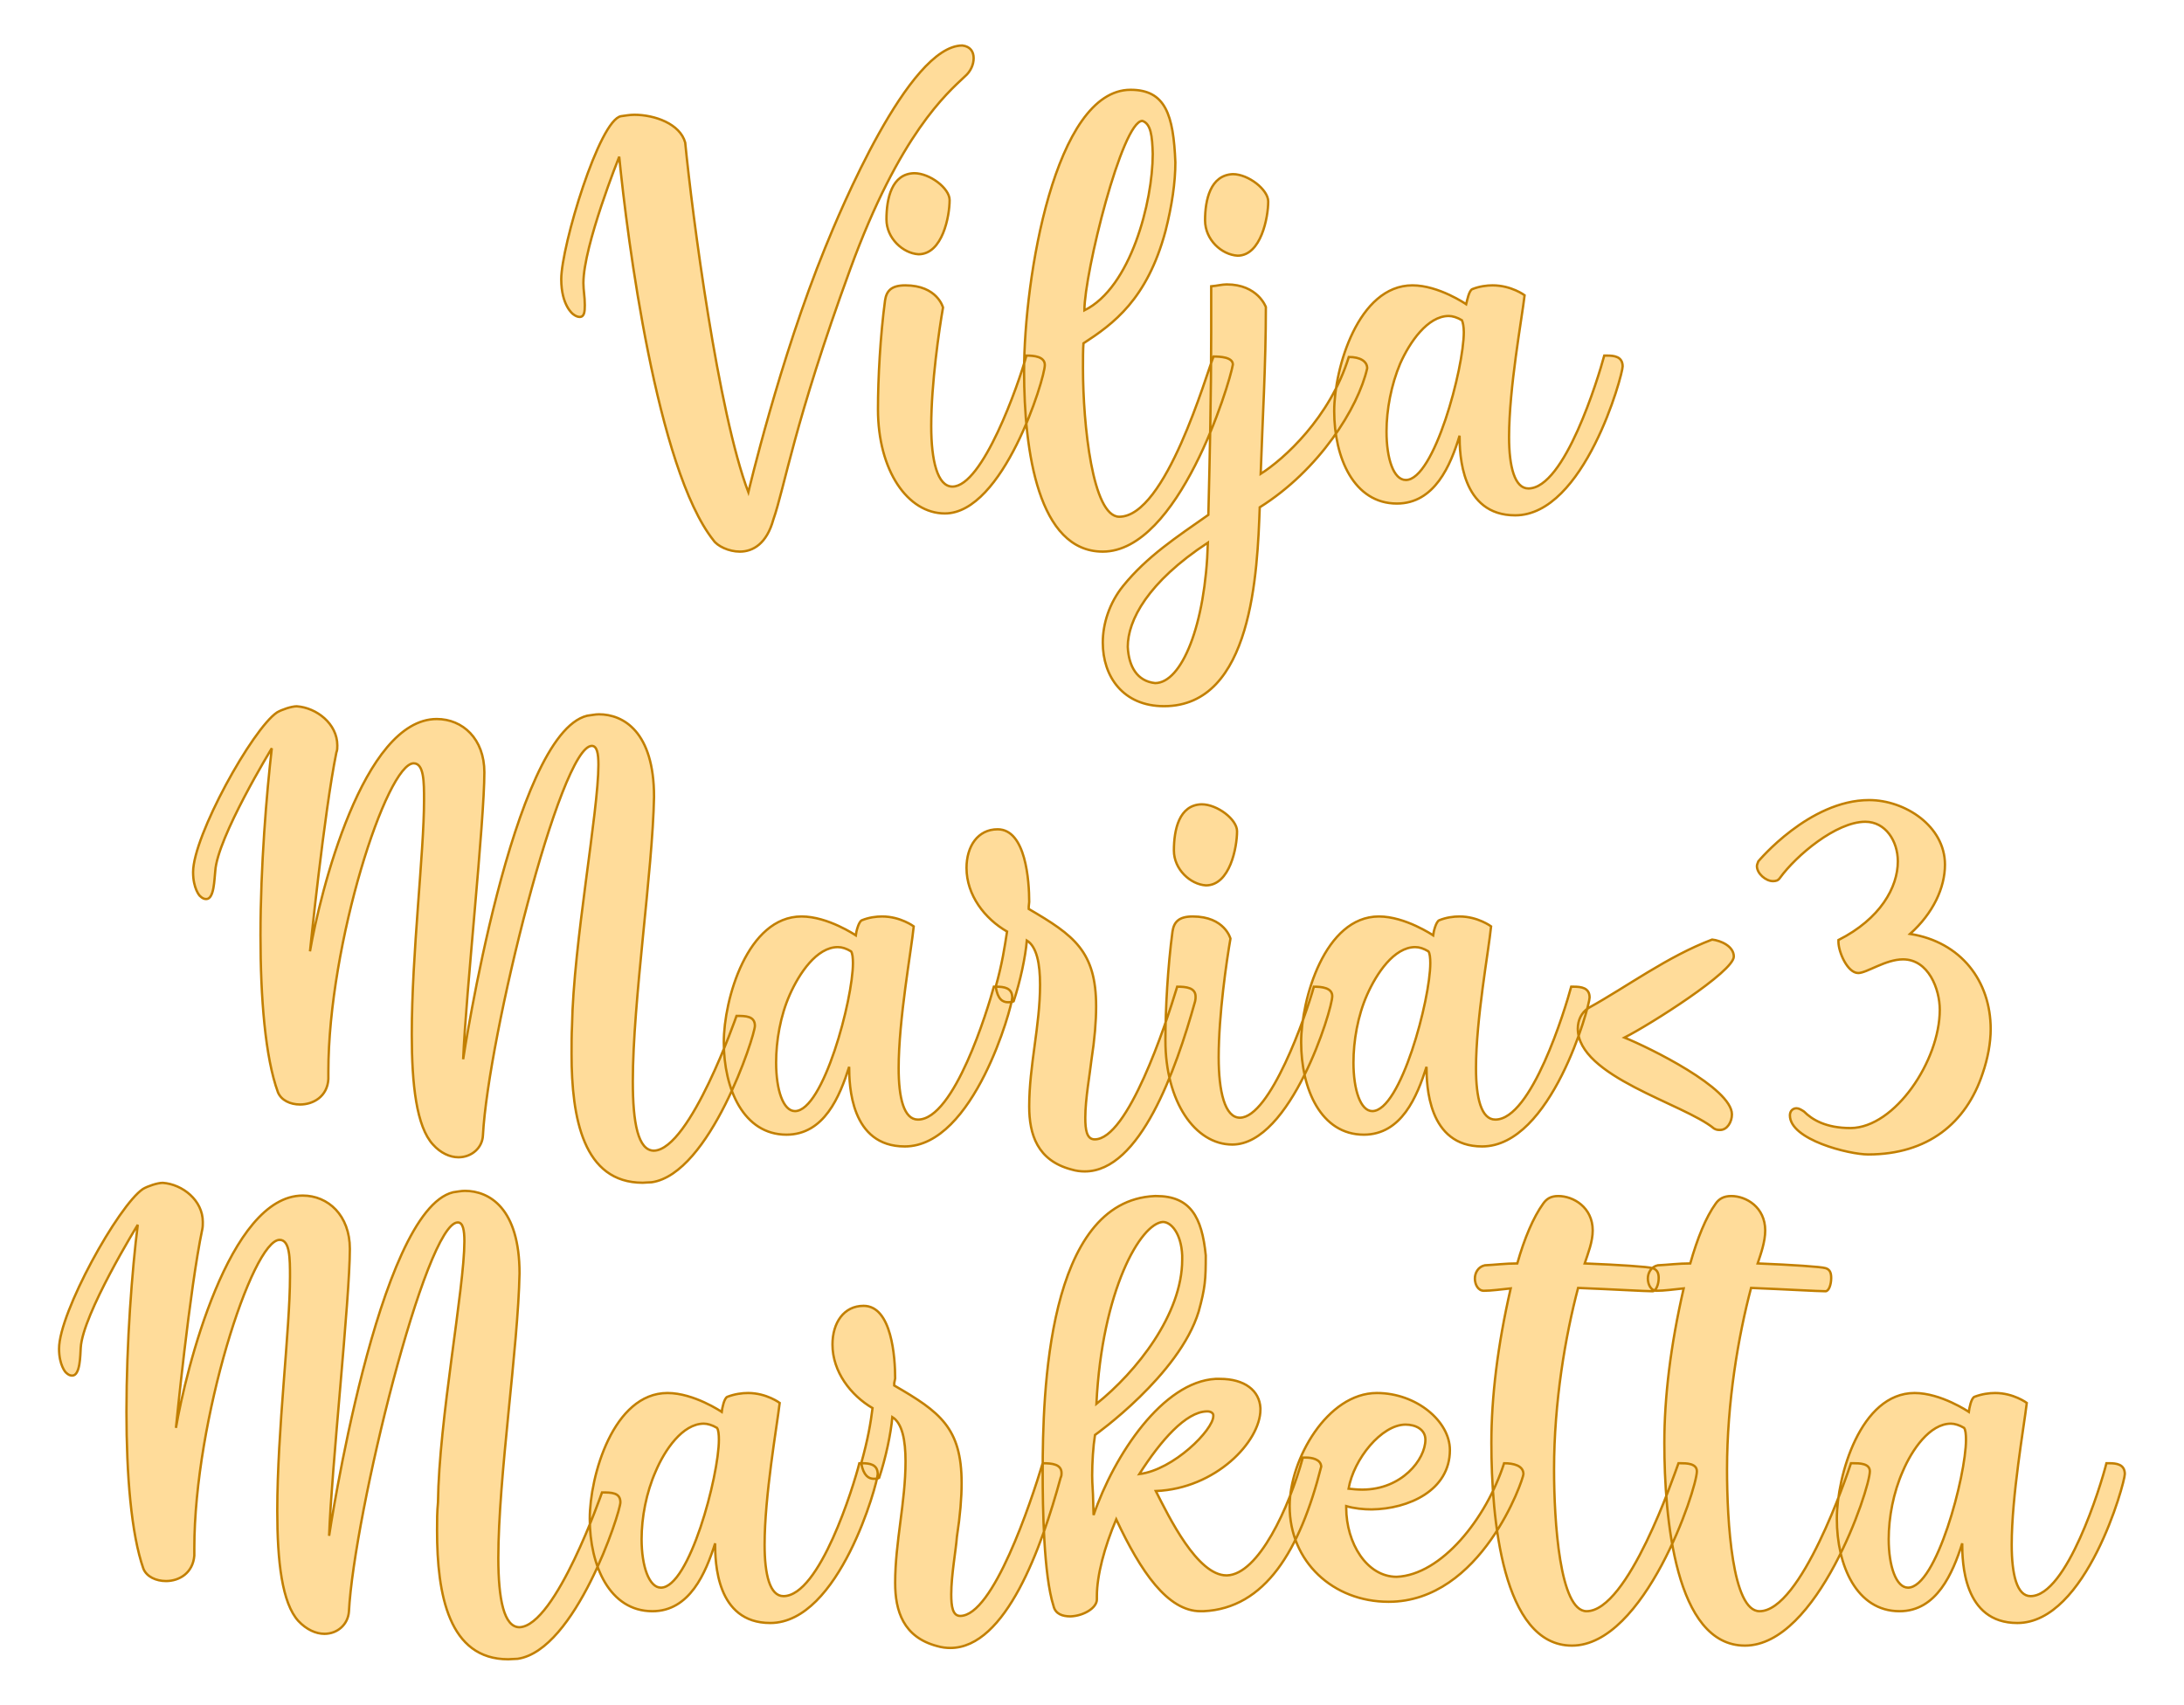
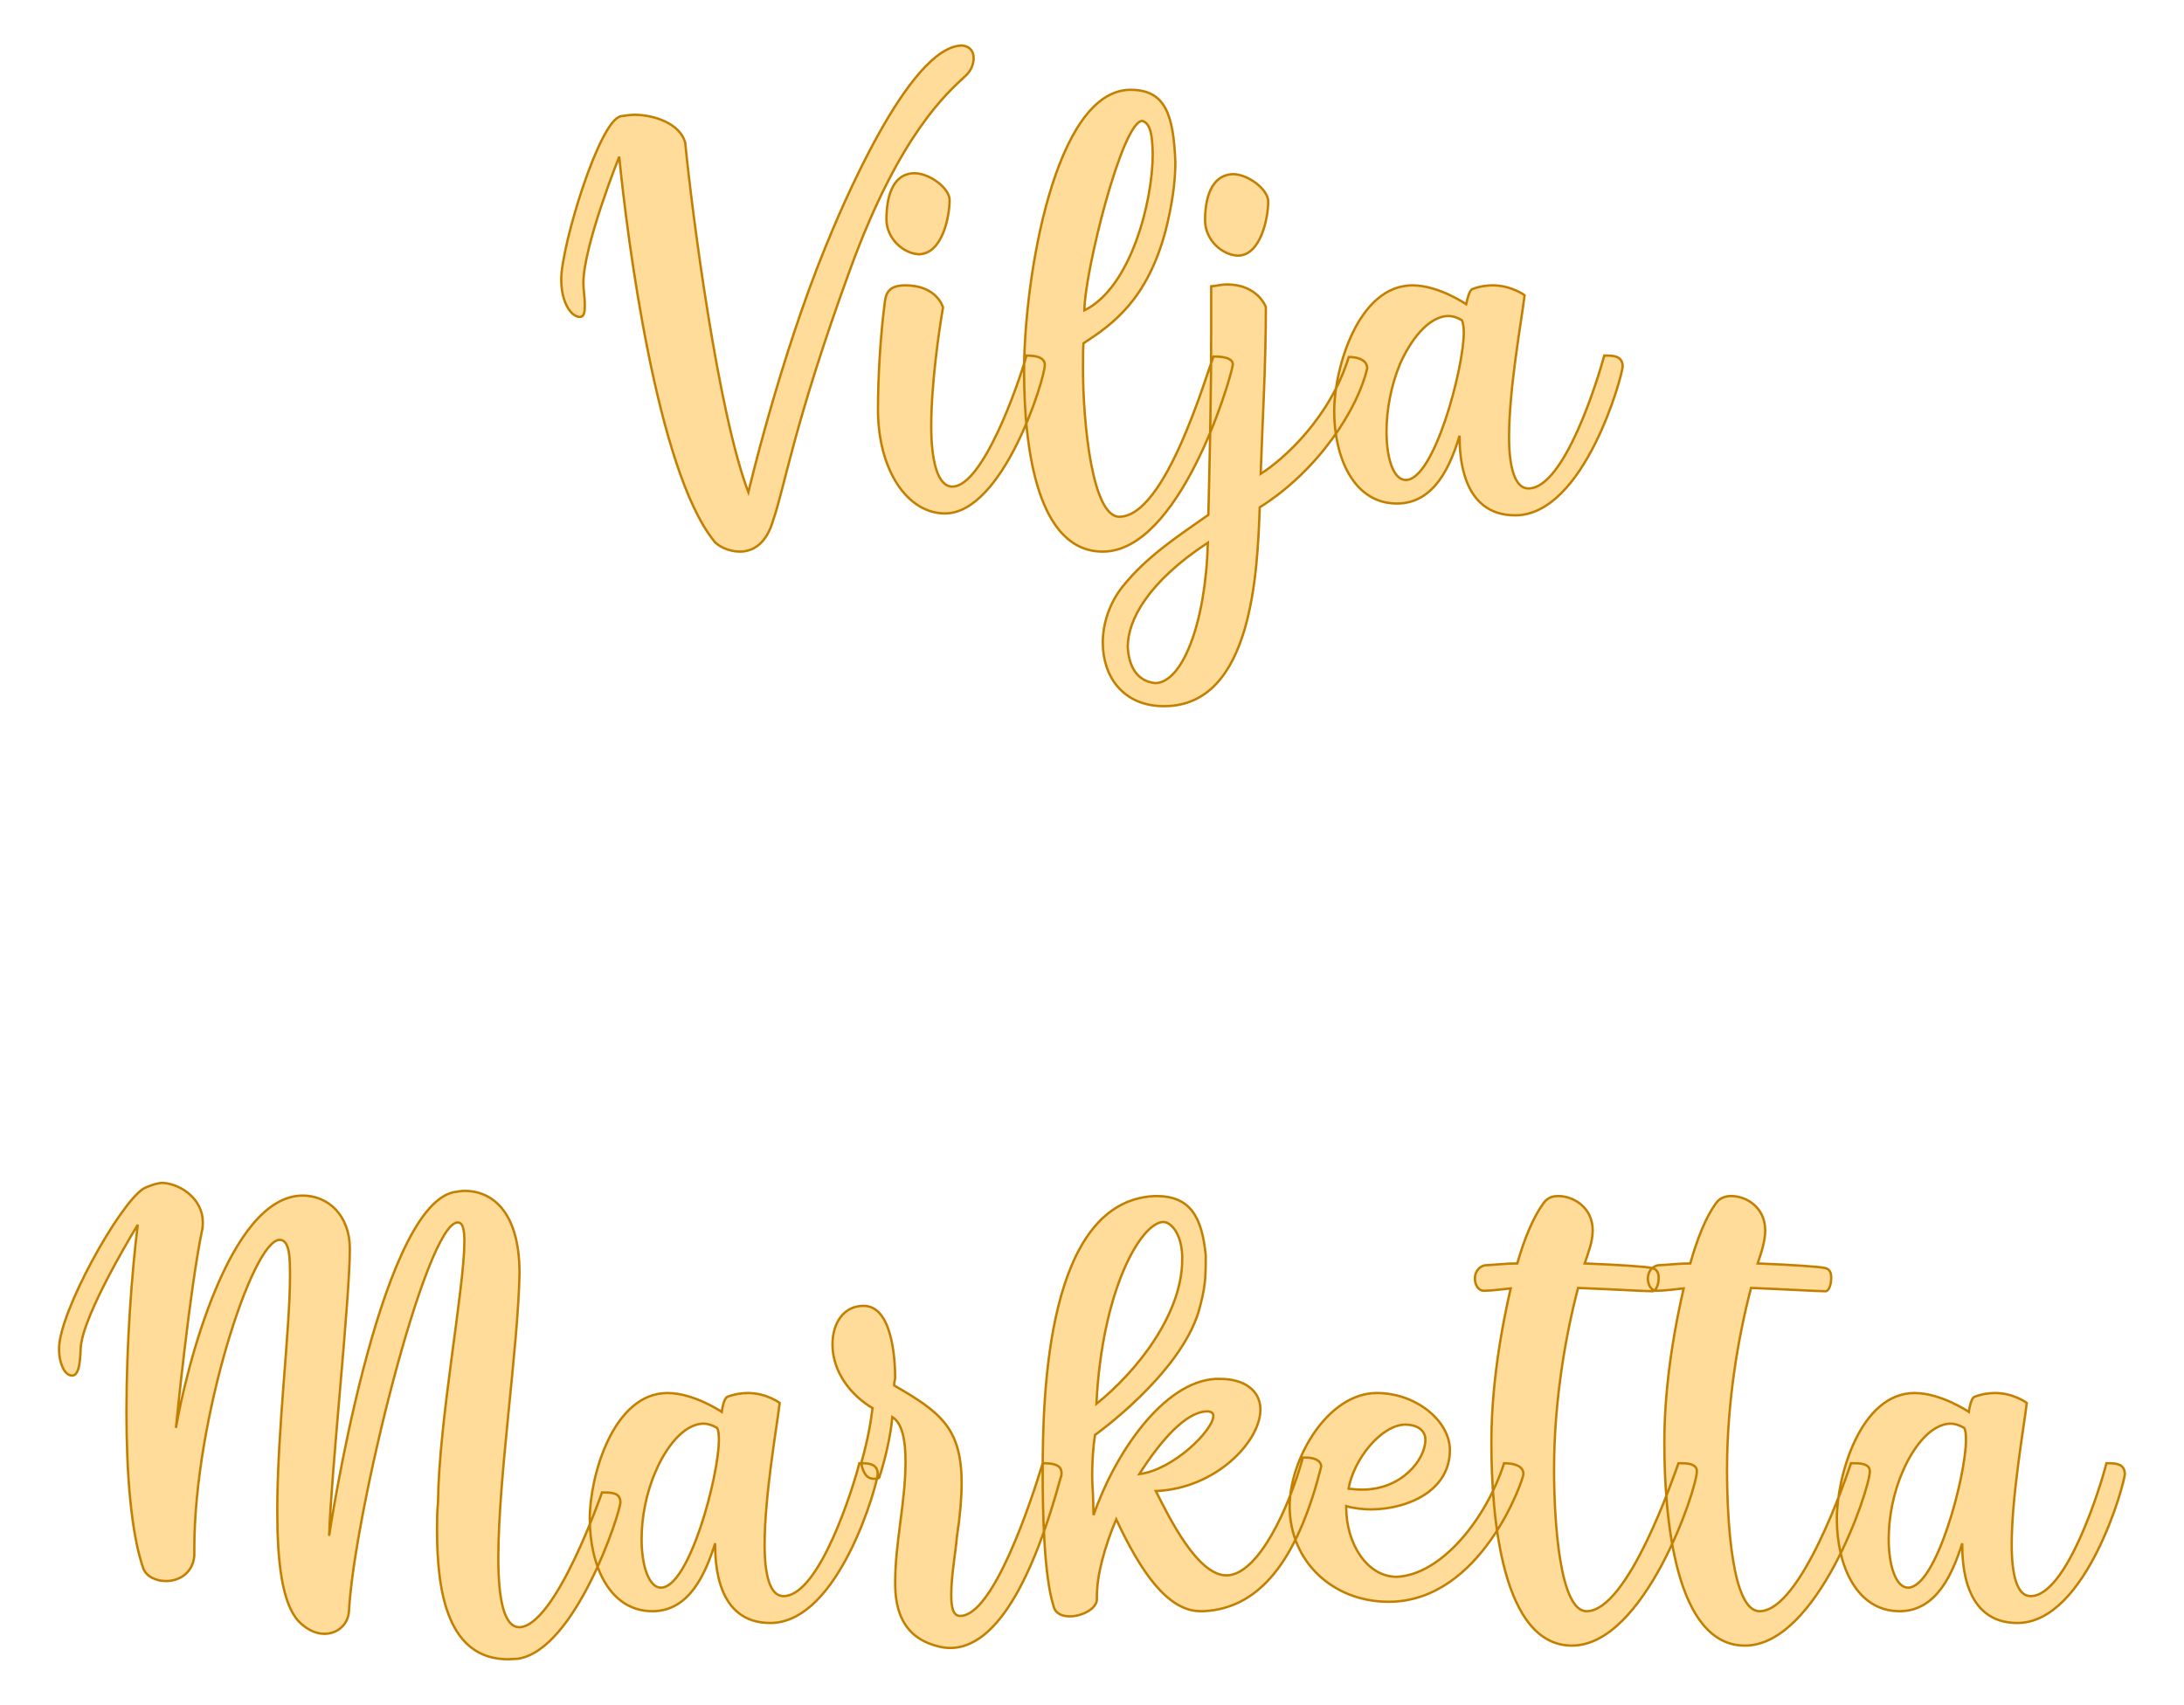
<svg xmlns="http://www.w3.org/2000/svg" version="1.1" width="200mm" height="156.18mm" viewBox="120.65 165.089 17.701 13.823" xml:space="preserve">
  <desc>Created with Fabric.js 3.4.0</desc>
  <defs>
</defs>
  <g operation_id="97306605120618496" width="17.701" height="13.823" transform="matrix(1 0 0 1 129.5 172)" id="2">
-     <rect style="stroke: rgb(0,0,0); stroke-width: 0; stroke-dasharray: none; stroke-linecap: butt; stroke-dashoffset: 0; stroke-linejoin: miter; stroke-miterlimit: 4; fill: rgb(255,255,255); fill-opacity: 0; fill-rule: nonzero; opacity: 1;" x="-8.85" y="-6.911" rx="1" ry="1" width="17.701" height="13.823" />
-   </g>
+     </g>
  <g operation_id="97306605095444480" width="21.868" height="15.82" transform="matrix(0.382 0 0 0.382 129.374 167.662)" id="Txt-5">
    <filter id="SVGID_0" y="-23.034%" height="146.068%" x="-22.195%" width="144.39%">
      <feGaussianBlur in="SourceAlpha" stdDeviation="0.14" />
      <feOffset dx="0.2" dy="0.2" result="oBlur" />
      <feFlood flood-color="rgb(194,127,0)" flood-opacity="1" />
      <feComposite in2="oBlur" operator="in" />
      <feMerge>
        <feMergeNode />
        <feMergeNode in="SourceGraphic" />
      </feMerge>
    </filter>
    <path d="M-10.46-0.73C-10.46-1.52-9.70-3.41-9.70-3.41C-9.53-1.68-8.90 3.22-7.70 4.73C-7.62 4.85-7.38 4.97-7.14 4.97C-6.86 4.97-6.57 4.80-6.43 4.29C-6.19 3.61-5.99 2.24-4.80-1.02C-3.75-3.90-2.74-4.76-2.37-5.11C-2.24-5.22-2.18-5.37-2.18-5.50C-2.18-5.64-2.25-5.75-2.42-5.77C-3.56-5.77-5.03-2.22-5.33-1.48C-6.30 0.90-6.96 3.71-6.96 3.71C-7.60 2.03-8.15-2.18-8.30-3.71C-8.41-4.11-8.95-4.30-9.38-4.30C-9.48-4.30-9.58-4.28-9.66-4.27C-10.12-4.20-10.93-1.51-10.93-0.81C-10.93-0.25-10.68-0.07-10.68-0.07C-10.63-0.03-10.58-0.01-10.54-0.01C-10.44-0.01-10.43-0.12-10.43-0.26C-10.43-0.45-10.46-0.57-10.46-0.73ZM-3.44-3.06C-3.92-3.05-4.03-2.52-4.03-2.08C-4.03-1.68-3.68-1.36-3.35-1.34C-2.84-1.34-2.69-2.15-2.69-2.49C-2.69-2.74-3.11-3.06-3.44-3.06ZM-3.63-0.68C-3.93-0.68-4.03-0.56-4.06-0.36C-4.16 0.39-4.21 1.28-4.21 1.95C-4.21 3.25-3.58 4.16-2.79 4.16C-1.55 4.16-0.67 1.30-0.67 1.01C-0.67 0.83-0.90 0.81-1.06 0.81C-1.23 1.43-1.99 3.59-2.63 3.59C-2.95 3.59-3.08 3.03-3.08 2.31C-3.08 1.40-2.91 0.25-2.83-0.21C-2.83-0.21-2.95-0.68-3.63-0.68ZM0.91 4.23C0.34 4.23 0.14 2.26 0.14 1.08C0.14 0.87 0.14 0.69 0.15 0.55C0.78 0.14 1.50-0.38 1.89-1.83C2.03-2.38 2.10-2.87 2.10-3.29C2.06-4.30 1.89-4.83 1.15-4.83C-0.46-4.83-1.11-0.82-1.11 1.14C-1.11 2.84-0.81 4.97 0.56 4.97C2.17 4.97 3.25 1.42 3.32 1.00C3.32 0.84 3.04 0.83 2.91 0.83C2.76 1.19 1.90 4.23 0.91 4.23ZM1.62-3.47C1.62-2.45 1.15-0.63 0.17-0.15C0.17-0.94 0.97-4.17 1.40-4.17C1.58-4.11 1.61-3.85 1.62-3.47ZM3.32-3.04C2.84-3.02 2.73-2.49 2.73-2.06C2.73-1.65 3.08-1.33 3.42-1.31C3.92-1.31 4.07-2.13 4.07-2.46C4.07-2.71 3.65-3.04 3.32-3.04ZM1.86 8.25C3.74 8.25 3.84 5.38 3.89 4.03C5.15 3.24 5.98 1.92 6.17 1.08C6.17 0.93 6.02 0.84 5.78 0.84C5.38 2.13 4.40 3.01 3.91 3.32C3.95 2.16 4.02 1.02 4.02-0.22C4.02-0.22 3.85-0.70 3.19-0.70C3.09-0.70 2.98-0.67 2.86-0.66L2.86 0.31C2.86 1.65 2.83 2.97 2.80 4.19C2.13 4.66 1.50 5.07 0.99 5.70C0.70 6.06 0.56 6.50 0.56 6.90C0.56 7.62 0.99 8.25 1.86 8.25ZM1.09 6.99C1.09 6.43 1.51 5.62 2.79 4.78C2.74 6.54 2.23 7.76 1.67 7.76C1.29 7.72 1.11 7.41 1.09 6.99ZM5.47 1.99C5.47 2.98 5.89 3.95 6.80 3.95C7.60 3.95 7.94 3.14 8.13 2.51C8.13 2.90 8.16 4.20 9.31 4.20C10.78 4.20 11.59 1.22 11.59 1.04C11.59 0.83 11.41 0.81 11.26 0.81L11.20 0.81C11.07 1.29 10.36 3.63 9.59 3.63C9.30 3.63 9.18 3.17 9.18 2.54C9.18 1.50 9.45 0.04 9.51-0.47C9.51-0.47 9.23-0.68 8.83-0.68C8.71-0.68 8.55-0.66 8.40-0.60C8.33-0.57 8.29-0.36 8.27-0.28C8.27-0.28 7.69-0.68 7.13-0.68C5.98-0.68 5.47 1.08 5.47 1.99ZM6.99 3.45C6.73 3.45 6.58 3.00 6.58 2.42C6.58 1.96 6.68 1.43 6.87 0.98C7.07 0.53 7.45-0.03 7.90-0.03C7.98-0.03 8.08 0.00 8.18 0.06C8.20 0.10 8.22 0.20 8.22 0.31C8.22 1.08 7.59 3.45 6.99 3.45Z" style="stroke: rgb(194, 127, 0); stroke-width: 0.05; stroke-dasharray: none; stroke-linecap: butt; stroke-dashoffset: 0; stroke-linejoin: miter; stroke-miterlimit: 4; fill: rgb(255, 220, 154); fill-rule: nonzero; opacity: 1;" />
  </g>
  <g operation_id="97306605095444480" width="38.78" height="15.82" transform="matrix(0.382 0 0 0.382 129.618 172.778)" id="Txt-10">
    <filter id="SVGID_0" y="-23.034%" height="146.068%" x="-21.238%" width="142.476%">
      <feGaussianBlur in="SourceAlpha" stdDeviation="0.14" />
      <feOffset dx="0.2" dy="0.2" result="oBlur" />
      <feFlood flood-color="rgb(194,127,0)" flood-opacity="1" />
      <feComposite in2="oBlur" operator="in" />
      <feMerge>
        <feMergeNode />
        <feMergeNode in="SourceGraphic" />
      </feMerge>
    </filter>
-     <path d="M-14.48-3.15C-14.48-2.03-14.74 0.11-14.74 1.82C-14.74 2.89-14.64 3.78-14.29 4.16C-14.13 4.34-13.93 4.43-13.75 4.43C-13.47 4.43-13.24 4.23-13.23 3.96C-13.12 1.89-11.59-4.30-10.92-4.30C-10.81-4.30-10.78-4.14-10.78-3.90C-10.78-2.90-11.31-0.11-11.34 1.64C-11.35 1.84-11.35 2.03-11.35 2.24C-11.35 3.60-11.10 4.97-9.84 4.97C-9.79 4.97-9.72 4.96-9.65 4.96C-8.41 4.78-7.46 1.85-7.46 1.64C-7.46 1.43-7.66 1.43-7.85 1.43C-7.85 1.43-8.83 4.26-9.60 4.29C-9.94 4.29-10.05 3.70-10.05 2.82C-10.05 1.12-9.63-1.64-9.60-3.22C-9.60-4.60-10.25-4.97-10.77-4.97C-10.85-4.97-10.93-4.95-11.02-4.94C-12.61-4.55-13.65 2.35-13.65 2.35C-13.59 0.93-13.20-2.69-13.20-3.74C-13.20-4.45-13.66-4.87-14.21-4.87C-15.78-4.87-16.69-1.16-16.90 0.06C-16.90 0.06-16.60-2.88-16.34-4.16C-16.32-4.21-16.32-4.25-16.32-4.31C-16.32-4.77-16.76-5.11-17.18-5.14C-17.29-5.14-17.50-5.07-17.60-5.01C-18.12-4.66-19.38-2.39-19.38-1.62C-19.38-1.27-19.24-1.12-19.24-1.12C-19.18-1.06-19.14-1.05-19.10-1.05C-18.93-1.05-18.93-1.48-18.91-1.64C-18.87-2.35-17.71-4.25-17.71-4.25C-17.82-3.30-17.95-1.75-17.95-0.28C-17.95 1.05-17.85 2.31-17.58 3.05C-17.51 3.22-17.32 3.31-17.11 3.31C-16.83 3.31-16.53 3.14-16.51 2.77L-16.51 2.61C-16.51-0.10-15.27-3.93-14.70-3.93C-14.48-3.93-14.48-3.53-14.48-3.15ZM-8.12 1.99C-8.12 2.98-7.70 3.95-6.79 3.95C-5.99 3.95-5.66 3.14-5.46 2.51C-5.46 2.90-5.43 4.20-4.28 4.20C-2.81 4.20-2.00 1.22-2.00 1.04C-2.00 0.83-2.18 0.81-2.34 0.81L-2.39 0.81C-2.52 1.29-3.23 3.63-4.00 3.63C-4.30 3.63-4.41 3.17-4.41 2.54C-4.41 1.50-4.14 0.04-4.09-0.47C-4.09-0.47-4.37-0.68-4.76-0.68C-4.89-0.68-5.04-0.66-5.19-0.60C-5.26-0.57-5.31-0.36-5.32-0.28C-5.32-0.28-5.91-0.68-6.47-0.68C-7.62-0.68-8.12 1.08-8.12 1.99ZM-6.61 3.45C-6.86 3.45-7.01 3.00-7.01 2.42C-7.01 1.96-6.92 1.43-6.72 0.98C-6.52 0.53-6.15-0.03-5.70-0.03C-5.61-0.03-5.52 0.00-5.42 0.06C-5.39 0.10-5.38 0.20-5.38 0.31C-5.38 1.08-6.01 3.45-6.61 3.45ZM-1.64 3.35C-1.64 3.94-1.47 4.50-0.74 4.69C-0.64 4.72-0.55 4.73-0.46 4.73C0.71 4.73 1.47 2.59 1.88 1.12C1.89 1.08 1.89 1.05 1.89 1.02C1.89 0.83 1.69 0.81 1.50 0.81C1.25 1.64 0.45 4.05-0.25 4.05C-0.42 4.05-0.45 3.85-0.45 3.59C-0.45 3.19-0.35 2.65-0.32 2.37C-0.25 1.92-0.22 1.54-0.22 1.23C-0.22 0.06-0.69-0.28-1.65-0.84C-1.65-0.85-1.65-0.88-1.65-0.89L-1.64-0.99C-1.64-1.43-1.71-2.53-2.31-2.53C-2.73-2.53-2.97-2.17-2.97-1.71C-2.97-1.13-2.58-0.63-2.11-0.36C-2.16-0.04-2.21 0.31-2.35 0.81C-2.31 1.08-2.20 1.14-2.09 1.14C-2.04 1.14-2.00 1.14-1.97 1.12C-1.83 0.70-1.72 0.18-1.69-0.17C-1.48-0.04-1.41 0.32-1.41 0.77C-1.41 1.64-1.64 2.48-1.64 3.35ZM2.02-3.06C1.54-3.05 1.43-2.52 1.43-2.08C1.43-1.68 1.78-1.36 2.11-1.34C2.62-1.34 2.77-2.15 2.77-2.49C2.77-2.74 2.35-3.06 2.02-3.06ZM1.83-0.68C1.53-0.68 1.43-0.56 1.40-0.36C1.30 0.39 1.25 1.28 1.25 1.95C1.25 3.25 1.88 4.16 2.67 4.16C3.91 4.16 4.79 1.30 4.79 1.01C4.79 0.83 4.56 0.81 4.40 0.81C4.23 1.43 3.47 3.59 2.83 3.59C2.51 3.59 2.38 3.03 2.38 2.31C2.38 1.40 2.55 0.25 2.63-0.21C2.63-0.21 2.51-0.68 1.83-0.68ZM4.13 1.99C4.13 2.98 4.55 3.95 5.46 3.95C6.26 3.95 6.59 3.14 6.79 2.51C6.79 2.90 6.82 4.20 7.97 4.20C9.44 4.20 10.25 1.22 10.25 1.04C10.25 0.83 10.07 0.81 9.91 0.81L9.86 0.81C9.73 1.29 9.02 3.63 8.25 3.63C7.95 3.63 7.84 3.17 7.84 2.54C7.84 1.50 8.11 0.04 8.16-0.47C8.16-0.47 7.88-0.68 7.49-0.68C7.36-0.68 7.21-0.66 7.06-0.60C6.99-0.57 6.94-0.36 6.93-0.28C6.93-0.28 6.34-0.68 5.78-0.68C4.63-0.68 4.13 1.08 4.13 1.99ZM5.64 3.45C5.39 3.45 5.24 3.00 5.24 2.42C5.24 1.96 5.33 1.43 5.53 0.98C5.73 0.53 6.10-0.03 6.55-0.03C6.64-0.03 6.73 0.00 6.83 0.06C6.86 0.10 6.87 0.20 6.87 0.31C6.87 1.08 6.24 3.45 5.64 3.45ZM12.85-0.19C11.90 0.17 11.06 0.80 10.23 1.26C10.07 1.36 10.00 1.53 10.00 1.70C10.00 2.72 12.25 3.29 12.89 3.82C12.94 3.85 12.98 3.85 13.02 3.85C13.17 3.85 13.27 3.68 13.27 3.52C13.27 2.96 11.51 2.10 10.99 1.89C11.54 1.61 13.31 0.49 13.31 0.17C13.31-0.05 13.03-0.17 12.85-0.19ZM16.79-1.85C16.79-1.30 16.42-0.63 15.53-0.18L15.53-0.14C15.53 0.07 15.72 0.52 15.95 0.52C16.13 0.52 16.53 0.23 16.90 0.23C17.44 0.23 17.68 0.86 17.68 1.30C17.68 2.38 16.73 3.80 15.79 3.81C15.26 3.81 14.97 3.63 14.80 3.46C14.74 3.42 14.69 3.39 14.64 3.39C14.56 3.39 14.50 3.45 14.50 3.54C14.50 4.06 15.76 4.37 16.16 4.37C17.42 4.37 18.24 3.71 18.59 2.65C18.70 2.33 18.76 2.00 18.76 1.71C18.76 0.69 18.13-0.14 17.05-0.31C17.54-0.75 17.79-1.29 17.79-1.78C17.79-2.60 16.94-3.15 16.18-3.15C14.91-3.15 13.83-1.85 13.83-1.85C13.82-1.82 13.80-1.78 13.80-1.75C13.80-1.59 13.99-1.43 14.14-1.43C14.20-1.43 14.25-1.44 14.29-1.50C14.63-1.97 15.48-2.69 16.10-2.69C16.53-2.69 16.79-2.28 16.79-1.85Z" style="stroke: rgb(194, 127, 0); stroke-width: 0.05; stroke-dasharray: none; stroke-linecap: butt; stroke-dashoffset: 0; stroke-linejoin: miter; stroke-miterlimit: 4; fill: rgb(255, 220, 154); fill-rule: nonzero; opacity: 1;" />
  </g>
  <g operation_id="97306605095444480" width="43.19" height="15.82" transform="matrix(0.382 0 0 0.382 129.372 176.641)" id="Txt-16">
    <filter id="SVGID_0" y="-23.034%" height="146.068%" x="-21.111%" width="142.223%">
      <feGaussianBlur in="SourceAlpha" stdDeviation="0.14" />
      <feOffset dx="0.2" dy="0.2" result="oBlur" />
      <feFlood flood-color="rgb(194,127,0)" flood-opacity="1" />
      <feComposite in2="oBlur" operator="in" />
      <feMerge>
        <feMergeNode />
        <feMergeNode in="SourceGraphic" />
      </feMerge>
    </filter>
    <path d="M-16.68-3.15C-16.68-2.03-16.95 0.11-16.95 1.82C-16.95 2.89-16.85 3.78-16.50 4.16C-16.33 4.34-16.13 4.43-15.95 4.43C-15.67 4.43-15.45 4.23-15.43 3.96C-15.32 1.89-13.80-4.30-13.12-4.30C-13.01-4.30-12.98-4.14-12.98-3.90C-12.98-2.90-13.52-0.11-13.54 1.64C-13.56 1.84-13.56 2.03-13.56 2.24C-13.56 3.60-13.31 4.97-12.05 4.97C-11.99 4.97-11.92 4.96-11.85 4.96C-10.62 4.78-9.67 1.85-9.67 1.64C-9.67 1.43-9.86 1.43-10.06 1.43C-10.06 1.43-11.04 4.26-11.81 4.29C-12.14 4.29-12.26 3.70-12.26 2.82C-12.26 1.12-11.84-1.64-11.81-3.22C-11.81-4.60-12.45-4.97-12.97-4.97C-13.05-4.97-13.14-4.95-13.22-4.94C-14.82-4.55-15.85 2.35-15.85 2.35C-15.80 0.93-15.41-2.69-15.41-3.74C-15.41-4.45-15.87-4.87-16.41-4.87C-17.98-4.87-18.89-1.16-19.10 0.06C-19.10 0.06-18.81-2.88-18.54-4.16C-18.53-4.21-18.53-4.25-18.53-4.31C-18.53-4.77-18.96-5.11-19.38-5.14C-19.49-5.14-19.70-5.07-19.80-5.01C-20.32-4.66-21.58-2.39-21.58-1.62C-21.58-1.27-21.44-1.12-21.44-1.12C-21.38-1.06-21.34-1.05-21.30-1.05C-21.13-1.05-21.13-1.48-21.12-1.64C-21.08-2.35-19.91-4.25-19.91-4.25C-20.03-3.30-20.15-1.75-20.15-0.28C-20.15 1.05-20.05 2.31-19.79 3.05C-19.72 3.22-19.52 3.31-19.31 3.31C-19.03 3.31-18.74 3.14-18.71 2.77L-18.71 2.61C-18.71-0.10-17.48-3.93-16.90-3.93C-16.68-3.93-16.68-3.53-16.68-3.15ZM-10.32 1.99C-10.32 2.98-9.90 3.95-8.99 3.95C-8.20 3.95-7.86 3.14-7.66 2.51C-7.66 2.90-7.64 4.20-6.49 4.20C-5.02 4.20-4.21 1.22-4.21 1.04C-4.21 0.83-4.39 0.81-4.54 0.81L-4.60 0.81C-4.72 1.29-5.44 3.63-6.21 3.63C-6.50 3.63-6.61 3.17-6.61 2.54C-6.61 1.50-6.35 0.04-6.29-0.47C-6.29-0.47-6.57-0.68-6.96-0.68C-7.09-0.68-7.24-0.66-7.40-0.60C-7.47-0.57-7.51-0.36-7.52-0.28C-7.52-0.28-8.11-0.68-8.67-0.68C-9.82-0.68-10.32 1.08-10.32 1.99ZM-8.81 3.45C-9.06 3.45-9.22 3.00-9.22 2.42C-9.22 1.96-9.12 1.43-8.92 0.98C-8.73 0.53-8.35-0.03-7.90-0.03C-7.82-0.03-7.72 0.00-7.62 0.06C-7.59 0.10-7.58 0.20-7.58 0.31C-7.58 1.08-8.21 3.45-8.81 3.45ZM-3.84 3.35C-3.84 3.94-3.67 4.50-2.95 4.69C-2.85 4.72-2.75 4.73-2.67 4.73C-1.49 4.73-0.73 2.59-0.33 1.12C-0.31 1.08-0.31 1.05-0.31 1.02C-0.31 0.83-0.51 0.81-0.71 0.81C-0.96 1.64-1.76 4.05-2.46 4.05C-2.62 4.05-2.65 3.85-2.65 3.59C-2.65 3.19-2.55 2.65-2.53 2.37C-2.46 1.92-2.43 1.54-2.43 1.23C-2.43 0.06-2.89-0.28-3.86-0.84C-3.86-0.85-3.86-0.88-3.86-0.89L-3.84-0.99C-3.84-1.43-3.91-2.53-4.51-2.53C-4.93-2.53-5.17-2.17-5.17-1.71C-5.17-1.13-4.78-0.63-4.32-0.36C-4.36-0.04-4.42 0.31-4.56 0.81C-4.51 1.08-4.40 1.14-4.29 1.14C-4.25 1.14-4.21 1.14-4.18 1.12C-4.04 0.70-3.93 0.18-3.90-0.17C-3.69-0.04-3.62 0.32-3.62 0.77C-3.62 1.64-3.84 2.48-3.84 3.35ZM-0.12 4.06C0.16 4.05 0.44 3.88 0.44 3.70L0.44 3.63C0.44 3.19 0.60 2.59 0.85 2.00C1.37 3.11 1.94 3.95 2.64 3.95L2.70 3.95C4.01 3.89 4.75 2.66 5.20 0.88C5.19 0.72 4.99 0.69 4.88 0.69L4.81 0.69C4.52 1.75 3.87 3.17 3.20 3.19L3.19 3.19C2.57 3.19 1.97 1.95 1.69 1.40C2.96 1.35 3.91 0.35 3.91-0.33L3.91-0.36C3.89-0.73 3.58-0.98 3.05-0.98L2.96-0.98C1.84-0.92 0.81 0.63 0.37 1.91L0.36 1.58C0.36 1.44 0.34 1.26 0.34 1.07C0.34 0.79 0.36 0.46 0.40 0.21C0.40 0.21 2.19-1.06 2.60-2.41C2.74-2.92 2.75-3.09 2.75-3.60C2.67-4.42 2.42-4.86 1.70-4.86L1.67-4.86C-0.62-4.76-0.71-0.67-0.71 1.00C-0.71 1.75-0.69 3.18-0.48 3.84C-0.44 4.01-0.29 4.06-0.12 4.06ZM1.84-4.31C2.02-4.31 2.23-4.06 2.25-3.60L2.25-3.51C2.25-2.35 1.28-1.13 0.43-0.45C0.55-2.87 1.37-4.28 1.84-4.31ZM2.91-0.21L2.91-0.19C2.91 0.10 2.07 0.95 1.34 1.04C1.80 0.32 2.33-0.28 2.77-0.29L2.79-0.29C2.86-0.29 2.91-0.25 2.91-0.21ZM6.38-0.68C5.33-0.68 4.53 0.73 4.53 1.72C4.53 2.90 5.45 3.75 6.63 3.75C8.60 3.75 9.49 1.15 9.49 1.04C9.49 0.86 9.28 0.81 9.08 0.81C8.70 1.99 7.75 3.18 6.80 3.22C6.17 3.22 5.73 2.51 5.73 1.75L5.73 1.72C5.90 1.77 6.10 1.79 6.27 1.79C7.05 1.78 7.93 1.39 7.93 0.53C7.93-0.08 7.22-0.68 6.38-0.68ZM7.41 0.31C7.41 0.73 6.91 1.37 6.07 1.37C5.97 1.37 5.87 1.36 5.78 1.35C5.89 0.72 6.48-0.01 6.99-0.01C7.20-0.01 7.41 0.09 7.41 0.31ZM9.22-2.90C8.94-1.68 8.81-0.59 8.81 0.38C8.81 1.96 9.04 4.68 10.52 4.68C12.06 4.68 13.17 1.36 13.17 0.98C13.17 0.81 12.94 0.81 12.82 0.81L12.78 0.81C12.68 1.08 11.71 3.95 10.83 3.95C10.26 3.95 10.14 2.05 10.14 0.94C10.14-0.49 10.38-1.89 10.65-2.91C11.40-2.88 12.08-2.84 12.23-2.84C12.30-2.84 12.36-2.98 12.36-3.12C12.36-3.22 12.33-3.30 12.23-3.33C12.13-3.36 11.53-3.40 10.79-3.43C10.86-3.64 10.96-3.89 10.96-4.13C10.96-4.62 10.55-4.86 10.23-4.86C10.07-4.86 9.98-4.80 9.91-4.70C9.70-4.41 9.51-3.96 9.36-3.43C9.11-3.43 8.88-3.40 8.67-3.39C8.53-3.36 8.46-3.23 8.46-3.11C8.46-2.98 8.53-2.85 8.65-2.85C8.81-2.85 9.02-2.88 9.22-2.90ZM12.89-2.90C12.61-1.68 12.48-0.59 12.48 0.38C12.48 1.96 12.71 4.68 14.19 4.68C15.73 4.68 16.84 1.36 16.84 0.98C16.84 0.81 16.61 0.81 16.49 0.81L16.44 0.81C16.35 1.08 15.38 3.95 14.50 3.95C13.92 3.95 13.81 2.05 13.81 0.94C13.81-0.49 14.05-1.89 14.32-2.91C15.07-2.88 15.74-2.84 15.90-2.84C15.97-2.84 16.02-2.98 16.02-3.12C16.02-3.22 16.00-3.30 15.90-3.33C15.80-3.36 15.20-3.40 14.46-3.43C14.53-3.64 14.62-3.89 14.62-4.13C14.62-4.62 14.22-4.86 13.90-4.86C13.74-4.86 13.64-4.80 13.57-4.70C13.36-4.41 13.18-3.96 13.03-3.43C12.78-3.43 12.55-3.40 12.34-3.39C12.20-3.36 12.13-3.23 12.13-3.11C12.13-2.98 12.20-2.85 12.31-2.85C12.48-2.85 12.69-2.88 12.89-2.90ZM16.14 1.99C16.14 2.98 16.56 3.95 17.47 3.95C18.26 3.95 18.60 3.14 18.80 2.51C18.80 2.90 18.82 4.20 19.97 4.20C21.44 4.20 22.25 1.22 22.25 1.04C22.25 0.83 22.07 0.81 21.92 0.81L21.86 0.81C21.74 1.29 21.02 3.63 20.25 3.63C19.96 3.63 19.85 3.17 19.85 2.54C19.85 1.50 20.11 0.04 20.17-0.47C20.17-0.47 19.89-0.68 19.50-0.68C19.37-0.68 19.22-0.66 19.06-0.60C18.99-0.57 18.95-0.36 18.94-0.28C18.94-0.28 18.35-0.68 17.79-0.68C16.64-0.68 16.14 1.08 16.14 1.99ZM17.65 3.45C17.40 3.45 17.24 3.00 17.24 2.42C17.24 1.96 17.34 1.43 17.54 0.98C17.73 0.53 18.11-0.03 18.56-0.03C18.64-0.03 18.74 0.00 18.84 0.06C18.87 0.10 18.88 0.20 18.88 0.31C18.88 1.08 18.25 3.45 17.65 3.45Z" style="stroke: rgb(194, 127, 0); stroke-width: 0.05; stroke-dasharray: none; stroke-linecap: butt; stroke-dashoffset: 0; stroke-linejoin: miter; stroke-miterlimit: 4; fill: rgb(255, 220, 154); fill-rule: nonzero; opacity: 1;" />
  </g>
</svg>